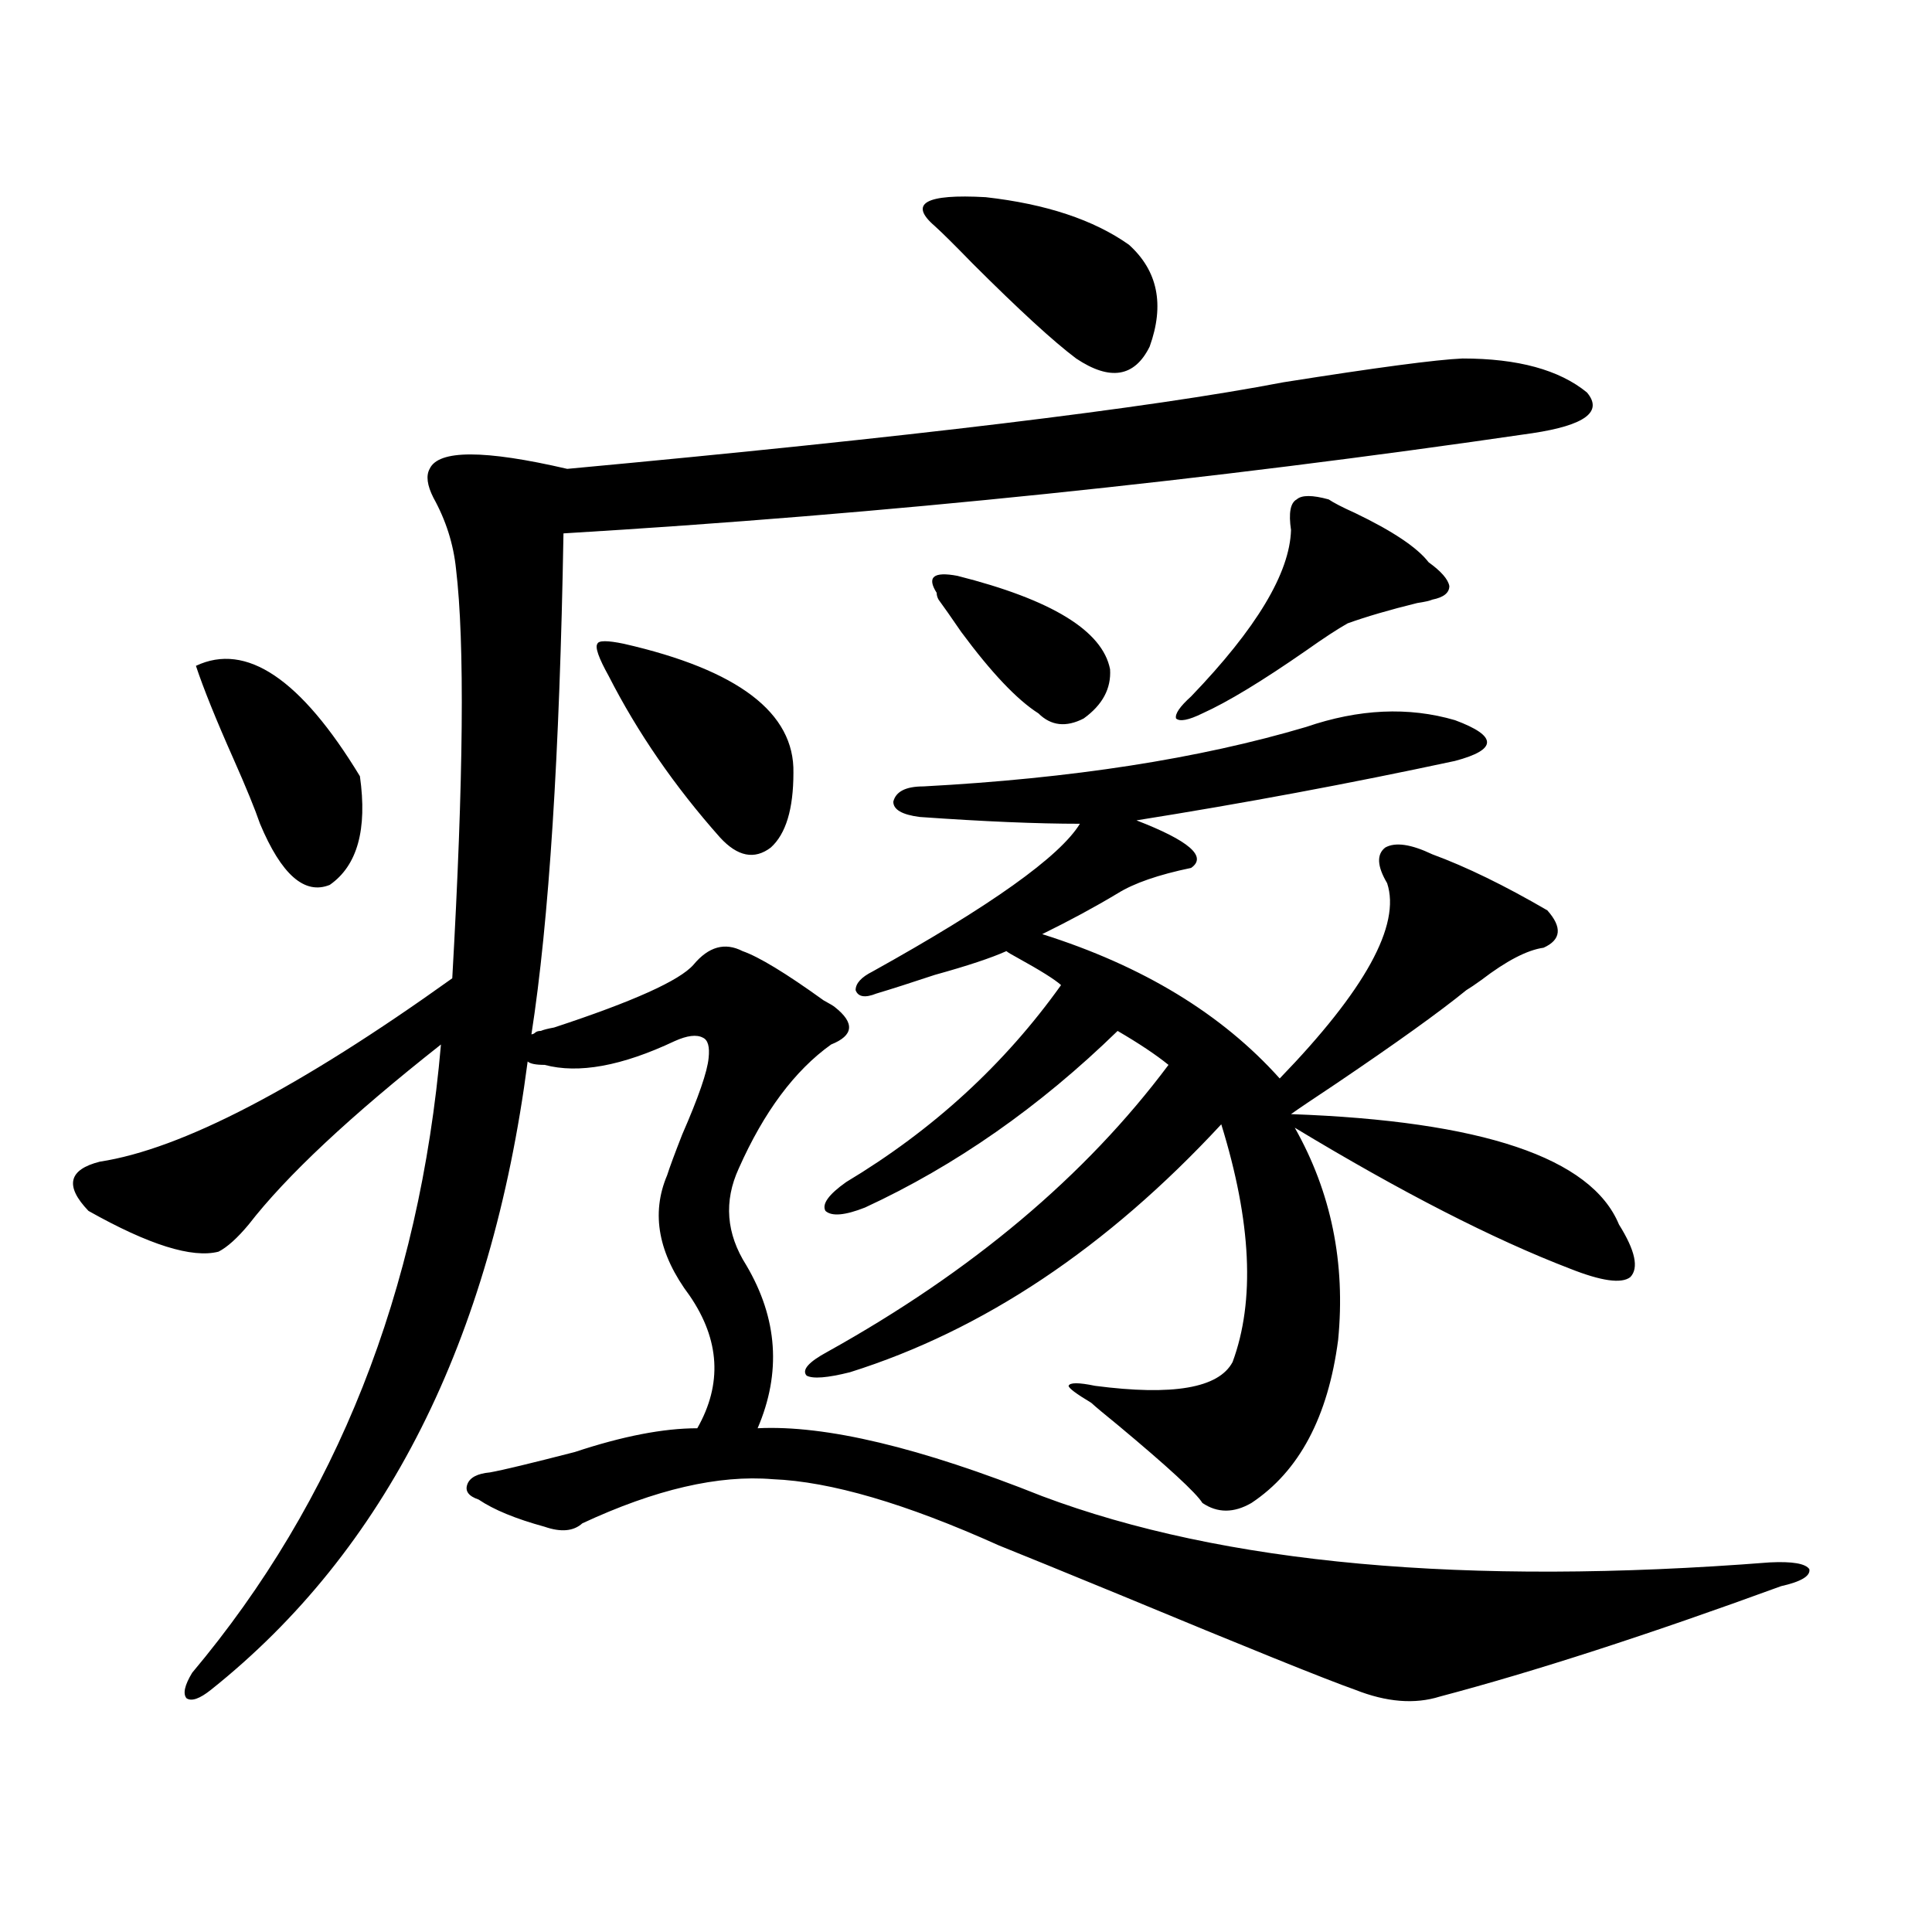
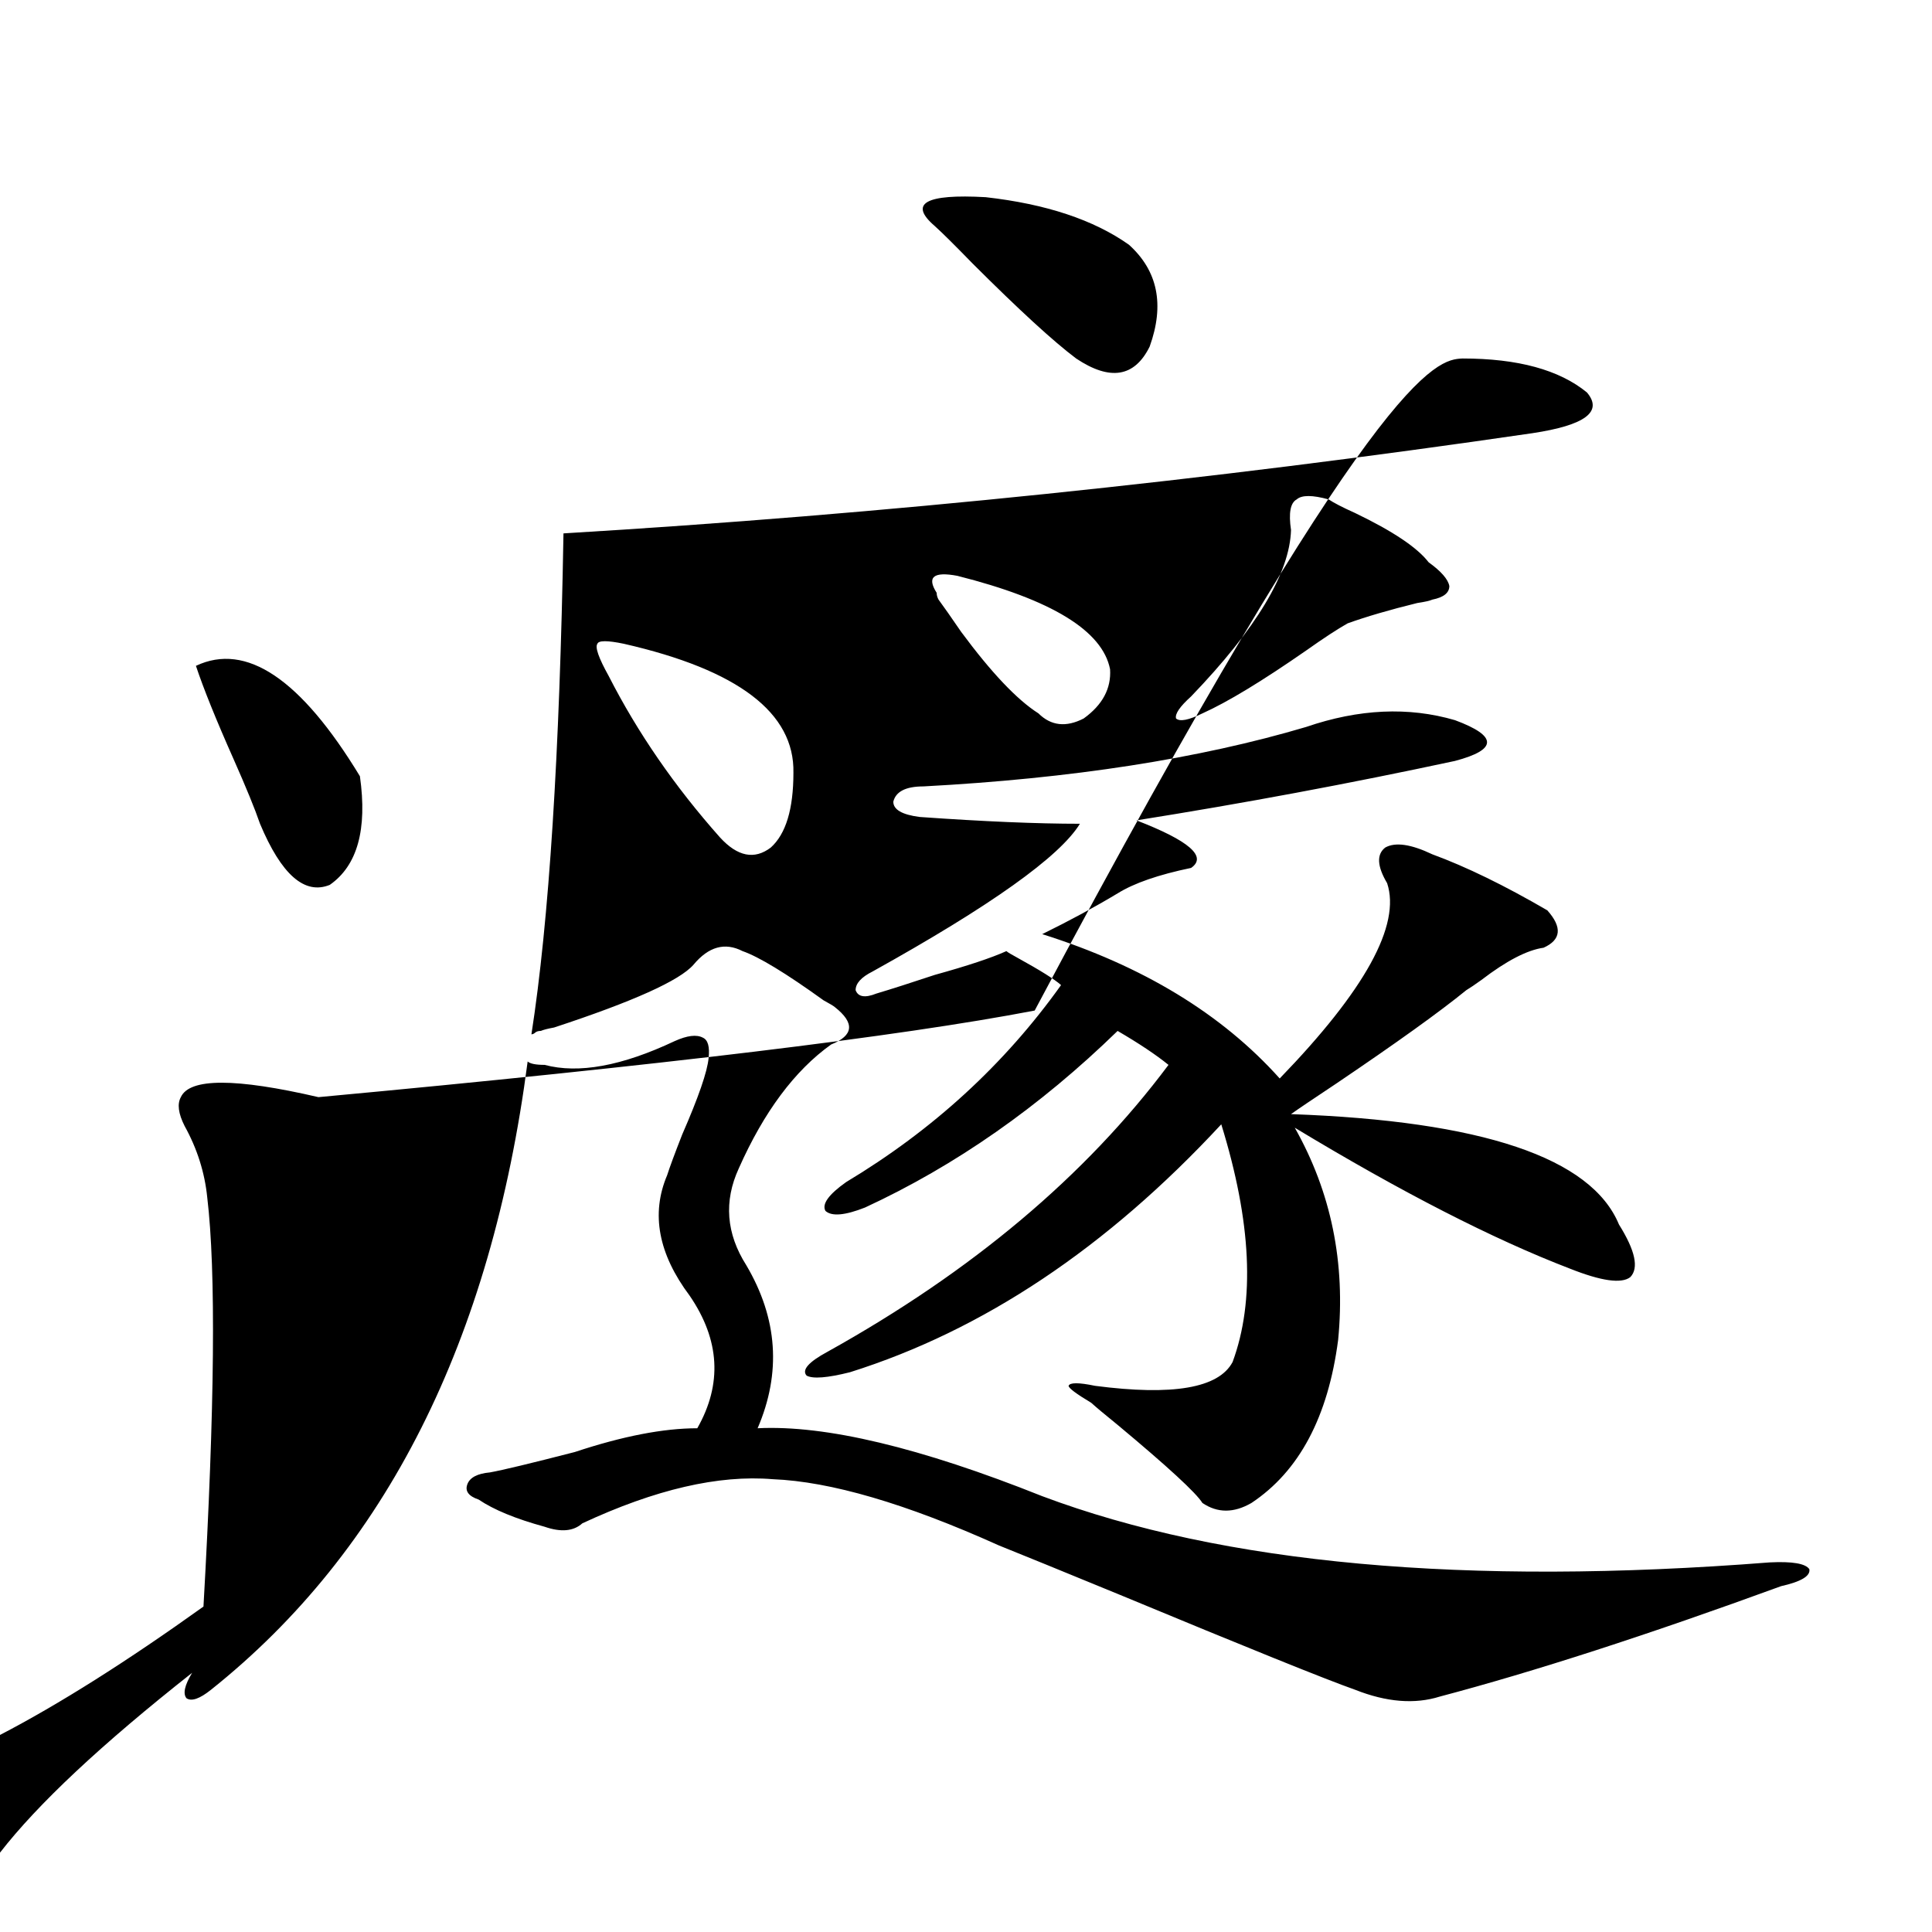
<svg xmlns="http://www.w3.org/2000/svg" version="1.1" id="图层_1" x="0px" y="0px" width="1000px" height="1000px" viewBox="0 0 1000 1000" enable-background="new 0 0 1000 1000" xml:space="preserve">
-   <path d="M757.006,185.555c28.612,0,50.075,5.864,64.389,17.578c8.445,9.97-0.976,17.001-28.292,21.094  c-168.456,24.609-335.602,41.899-501.451,51.855c-1.951,114.258-7.484,200.692-16.585,259.277c0.641,0,1.296-0.288,1.951-0.879  c0.641-0.577,1.616-0.879,2.927-0.879c1.296-0.577,3.567-1.167,6.829-1.758c40.975-13.472,65.029-24.308,72.193-32.52  c7.805-9.366,16.25-11.714,25.365-7.031c8.445,2.938,22.438,11.426,41.95,25.488c3.247,1.758,5.198,2.938,5.854,3.516  c10.396,8.212,9.756,14.653-1.951,19.336c-18.871,13.485-34.801,34.868-47.804,64.16c-7.805,17.001-6.509,33.7,3.902,50.098  c16.25,27.548,18.201,55.673,5.854,84.375c35.121-1.758,84.221,9.97,147.313,35.156c93.656,35.156,219.172,46.582,376.576,34.277  c11.707-0.577,18.536,0.591,20.487,3.516c0.641,3.516-4.237,6.454-14.634,8.789c-68.946,25.187-127.802,44.233-176.581,57.129  c-13.018,4.093-27.651,2.925-43.901-3.516c-14.969-5.273-55.608-21.685-121.948-49.219c-29.923-12.305-50.73-20.792-62.438-25.488  c-48.139-21.671-87.162-33.097-117.07-34.277c-27.972-2.335-60.821,5.273-98.534,22.852c-4.558,4.106-11.066,4.696-19.512,1.758  c-14.969-4.093-26.341-8.789-34.146-14.063c-5.213-1.758-7.164-4.395-5.854-7.91c1.296-3.516,5.198-5.562,11.707-6.152  c6.494-1.167,21.128-4.683,43.901-10.547c24.71-8.198,45.853-12.305,63.413-12.305c13.003-22.852,11.707-45.703-3.902-68.555  c-16.265-21.671-20.167-42.476-11.707-62.402c1.296-4.093,3.902-11.124,7.805-21.094c8.445-19.336,13.003-32.52,13.658-39.551  c0.641-5.851-0.335-9.366-2.927-10.547c-3.262-1.758-8.14-1.167-14.634,1.758c-27.316,12.896-49.755,17.001-67.315,12.305  c-4.558,0-7.484-0.577-8.78-1.758c-18.871,144.731-73.504,253.125-163.898,325.195c-5.854,4.683-10.091,6.152-12.683,4.395  c-1.951-2.349-0.976-6.743,2.927-13.184c74.785-89.058,117.711-197.452,128.777-325.195c-46.828,36.914-79.998,67.978-99.51,93.164  c-5.854,7.031-11.066,11.728-15.609,14.063c-13.658,3.516-36.097-3.516-67.315-21.094c-12.362-12.882-10.411-21.382,5.854-25.488  c42.271-6.44,103.077-38.081,182.435-94.922c5.854-103.12,6.494-173.722,1.951-211.816c-1.311-12.882-5.213-25.187-11.707-36.914  c-3.262-6.44-3.902-11.426-1.951-14.941c4.543-9.956,28.292-9.956,71.218,0c176.901-16.397,300.48-31.339,370.723-44.824  C712.449,190.251,743.348,186.146,757.006,185.555z M101.412,344.637c26.006-12.305,54.298,6.743,84.876,57.129  c3.902,27.548-1.311,46.294-15.609,56.25c-13.018,5.273-25.045-5.273-36.097-31.641c-2.606-7.608-7.164-18.745-13.658-33.398  C111.809,372.474,105.314,356.364,101.412,344.637z M322.87,333.211c59.176,13.485,88.443,35.747,87.803,66.797  c0,18.759-3.902,31.641-11.707,38.672c-8.46,6.454-17.24,4.696-26.341-5.273c-23.414-26.367-42.605-54.19-57.56-83.496  c-5.213-9.366-7.164-14.941-5.854-16.699C309.853,331.453,314.41,331.453,322.87,333.211z M676.032,376.277  c27.316-9.366,53.002-10.547,77.071-3.516c11.052,4.106,16.585,7.91,16.585,11.426s-5.533,6.743-16.585,9.668  c-54.633,11.728-109.601,21.973-164.874,30.762c27.316,10.547,36.737,18.759,28.292,24.609c-16.92,3.516-29.603,7.91-38.048,13.184  c-11.707,7.031-24.725,14.063-39.023,21.094c52.026,16.411,93.001,41.309,122.924,74.707c44.222-45.703,62.758-79.39,55.608-101.074  c-5.213-8.789-5.533-14.941-0.976-18.457c5.198-2.925,13.323-1.758,24.39,3.516c17.561,6.454,37.393,16.122,59.511,29.004  c7.805,8.789,7.149,15.243-1.951,19.336c-8.46,1.181-19.191,6.743-32.194,16.699c-3.262,2.349-5.854,4.106-7.805,5.273  c-13.658,11.138-36.097,27.246-67.315,48.34c-12.362,8.212-20.167,13.485-23.414,15.82c98.854,3.516,155.438,22.563,169.752,57.129  c8.445,13.485,10.396,22.563,5.854,27.246c-4.558,3.516-14.969,2.06-31.219-4.395c-39.679-15.229-87.162-39.551-142.436-72.949  c18.856,33.398,26.341,70.024,22.438,109.863c-5.213,39.853-20.167,67.978-44.877,84.375c-9.115,5.273-17.561,5.273-25.365,0  c-3.262-5.273-17.896-18.745-43.901-40.43c-6.509-5.273-11.066-9.077-13.658-11.426c-7.805-4.683-11.707-7.608-11.707-8.789  c0.641-1.758,5.198-1.758,13.658,0c40.319,5.273,64.054,1.181,71.218-12.305c11.707-31.641,9.756-72.647-5.854-123.047  c-59.19,63.872-123.259,106.649-192.19,128.32c-11.707,2.938-19.191,3.516-22.438,1.758c-2.606-2.925,0.976-7.031,10.731-12.305  c74.785-41.597,133.655-91.104,176.581-148.535c-6.509-5.273-15.289-11.124-26.341-17.578  c-40.334,39.263-83.9,69.735-130.729,91.406c-10.411,4.106-17.24,4.696-20.487,1.758c-1.951-3.516,1.616-8.487,10.731-14.941  c44.877-26.944,81.949-60.933,111.217-101.953c-3.262-2.925-10.731-7.608-22.438-14.063c-3.262-1.758-5.213-2.925-5.854-3.516  c-7.805,3.516-20.167,7.622-37.072,12.305c-12.362,4.106-22.438,7.333-30.243,9.668c-5.854,2.349-9.436,1.758-10.731-1.758  c0-3.516,2.927-6.729,8.78-9.668c61.127-33.976,96.903-59.464,107.314-76.465c-22.118,0-49.755-1.167-82.925-3.516  c-9.115-1.167-13.658-3.804-13.658-7.91c1.296-5.273,6.494-7.91,15.609-7.91C554.725,402.946,620.744,392.688,676.032,376.277z   M483.842,117c-13.658-11.714-4.878-16.699,26.341-14.941c31.219,3.516,55.929,11.728,74.145,24.609  c14.954,13.485,18.536,31.063,10.731,52.734c-7.805,15.82-20.487,17.88-38.048,6.152c-11.707-8.789-29.603-25.187-53.657-49.219  C494.238,126.97,487.744,120.516,483.842,117z M495.549,298.055c48.779,12.305,75.12,28.427,79.022,48.34  c0.641,9.97-3.902,18.457-13.658,25.488c-9.115,4.696-16.92,3.817-23.414-2.637c-11.066-7.031-24.39-21.094-39.999-42.188  c-5.213-7.608-9.115-13.184-11.707-16.699c-0.655-1.167-0.976-2.335-0.976-3.516C479.604,298.646,483.187,295.72,495.549,298.055z   M687.739,258.504c2.592,1.758,7.149,4.106,13.658,7.031c19.512,9.38,32.194,17.88,38.048,25.488  c6.494,4.696,10.076,8.789,10.731,12.305c0,3.516-2.927,5.864-8.78,7.031c-1.311,0.591-3.902,1.181-7.805,1.758  c-14.313,3.516-26.341,7.031-36.097,10.547c-5.213,2.938-12.362,7.622-21.463,14.063c-22.773,15.82-40.654,26.669-53.657,32.52  c-7.164,3.516-11.707,4.395-13.658,2.637c-0.655-2.335,1.951-6.152,7.805-11.426c33.811-35.156,51.051-63.858,51.706-86.133  c-1.311-8.789-0.335-14.063,2.927-15.82C673.746,256.169,679.279,256.169,687.739,258.504z" />
+   <path d="M757.006,185.555c28.612,0,50.075,5.864,64.389,17.578c8.445,9.97-0.976,17.001-28.292,21.094  c-168.456,24.609-335.602,41.899-501.451,51.855c-1.951,114.258-7.484,200.692-16.585,259.277c0.641,0,1.296-0.288,1.951-0.879  c0.641-0.577,1.616-0.879,2.927-0.879c1.296-0.577,3.567-1.167,6.829-1.758c40.975-13.472,65.029-24.308,72.193-32.52  c7.805-9.366,16.25-11.714,25.365-7.031c8.445,2.938,22.438,11.426,41.95,25.488c3.247,1.758,5.198,2.938,5.854,3.516  c10.396,8.212,9.756,14.653-1.951,19.336c-18.871,13.485-34.801,34.868-47.804,64.16c-7.805,17.001-6.509,33.7,3.902,50.098  c16.25,27.548,18.201,55.673,5.854,84.375c35.121-1.758,84.221,9.97,147.313,35.156c93.656,35.156,219.172,46.582,376.576,34.277  c11.707-0.577,18.536,0.591,20.487,3.516c0.641,3.516-4.237,6.454-14.634,8.789c-68.946,25.187-127.802,44.233-176.581,57.129  c-13.018,4.093-27.651,2.925-43.901-3.516c-14.969-5.273-55.608-21.685-121.948-49.219c-29.923-12.305-50.73-20.792-62.438-25.488  c-48.139-21.671-87.162-33.097-117.07-34.277c-27.972-2.335-60.821,5.273-98.534,22.852c-4.558,4.106-11.066,4.696-19.512,1.758  c-14.969-4.093-26.341-8.789-34.146-14.063c-5.213-1.758-7.164-4.395-5.854-7.91c1.296-3.516,5.198-5.562,11.707-6.152  c6.494-1.167,21.128-4.683,43.901-10.547c24.71-8.198,45.853-12.305,63.413-12.305c13.003-22.852,11.707-45.703-3.902-68.555  c-16.265-21.671-20.167-42.476-11.707-62.402c1.296-4.093,3.902-11.124,7.805-21.094c8.445-19.336,13.003-32.52,13.658-39.551  c0.641-5.851-0.335-9.366-2.927-10.547c-3.262-1.758-8.14-1.167-14.634,1.758c-27.316,12.896-49.755,17.001-67.315,12.305  c-4.558,0-7.484-0.577-8.78-1.758c-18.871,144.731-73.504,253.125-163.898,325.195c-5.854,4.683-10.091,6.152-12.683,4.395  c-1.951-2.349-0.976-6.743,2.927-13.184c-46.828,36.914-79.998,67.978-99.51,93.164  c-5.854,7.031-11.066,11.728-15.609,14.063c-13.658,3.516-36.097-3.516-67.315-21.094c-12.362-12.882-10.411-21.382,5.854-25.488  c42.271-6.44,103.077-38.081,182.435-94.922c5.854-103.12,6.494-173.722,1.951-211.816c-1.311-12.882-5.213-25.187-11.707-36.914  c-3.262-6.44-3.902-11.426-1.951-14.941c4.543-9.956,28.292-9.956,71.218,0c176.901-16.397,300.48-31.339,370.723-44.824  C712.449,190.251,743.348,186.146,757.006,185.555z M101.412,344.637c26.006-12.305,54.298,6.743,84.876,57.129  c3.902,27.548-1.311,46.294-15.609,56.25c-13.018,5.273-25.045-5.273-36.097-31.641c-2.606-7.608-7.164-18.745-13.658-33.398  C111.809,372.474,105.314,356.364,101.412,344.637z M322.87,333.211c59.176,13.485,88.443,35.747,87.803,66.797  c0,18.759-3.902,31.641-11.707,38.672c-8.46,6.454-17.24,4.696-26.341-5.273c-23.414-26.367-42.605-54.19-57.56-83.496  c-5.213-9.366-7.164-14.941-5.854-16.699C309.853,331.453,314.41,331.453,322.87,333.211z M676.032,376.277  c27.316-9.366,53.002-10.547,77.071-3.516c11.052,4.106,16.585,7.91,16.585,11.426s-5.533,6.743-16.585,9.668  c-54.633,11.728-109.601,21.973-164.874,30.762c27.316,10.547,36.737,18.759,28.292,24.609c-16.92,3.516-29.603,7.91-38.048,13.184  c-11.707,7.031-24.725,14.063-39.023,21.094c52.026,16.411,93.001,41.309,122.924,74.707c44.222-45.703,62.758-79.39,55.608-101.074  c-5.213-8.789-5.533-14.941-0.976-18.457c5.198-2.925,13.323-1.758,24.39,3.516c17.561,6.454,37.393,16.122,59.511,29.004  c7.805,8.789,7.149,15.243-1.951,19.336c-8.46,1.181-19.191,6.743-32.194,16.699c-3.262,2.349-5.854,4.106-7.805,5.273  c-13.658,11.138-36.097,27.246-67.315,48.34c-12.362,8.212-20.167,13.485-23.414,15.82c98.854,3.516,155.438,22.563,169.752,57.129  c8.445,13.485,10.396,22.563,5.854,27.246c-4.558,3.516-14.969,2.06-31.219-4.395c-39.679-15.229-87.162-39.551-142.436-72.949  c18.856,33.398,26.341,70.024,22.438,109.863c-5.213,39.853-20.167,67.978-44.877,84.375c-9.115,5.273-17.561,5.273-25.365,0  c-3.262-5.273-17.896-18.745-43.901-40.43c-6.509-5.273-11.066-9.077-13.658-11.426c-7.805-4.683-11.707-7.608-11.707-8.789  c0.641-1.758,5.198-1.758,13.658,0c40.319,5.273,64.054,1.181,71.218-12.305c11.707-31.641,9.756-72.647-5.854-123.047  c-59.19,63.872-123.259,106.649-192.19,128.32c-11.707,2.938-19.191,3.516-22.438,1.758c-2.606-2.925,0.976-7.031,10.731-12.305  c74.785-41.597,133.655-91.104,176.581-148.535c-6.509-5.273-15.289-11.124-26.341-17.578  c-40.334,39.263-83.9,69.735-130.729,91.406c-10.411,4.106-17.24,4.696-20.487,1.758c-1.951-3.516,1.616-8.487,10.731-14.941  c44.877-26.944,81.949-60.933,111.217-101.953c-3.262-2.925-10.731-7.608-22.438-14.063c-3.262-1.758-5.213-2.925-5.854-3.516  c-7.805,3.516-20.167,7.622-37.072,12.305c-12.362,4.106-22.438,7.333-30.243,9.668c-5.854,2.349-9.436,1.758-10.731-1.758  c0-3.516,2.927-6.729,8.78-9.668c61.127-33.976,96.903-59.464,107.314-76.465c-22.118,0-49.755-1.167-82.925-3.516  c-9.115-1.167-13.658-3.804-13.658-7.91c1.296-5.273,6.494-7.91,15.609-7.91C554.725,402.946,620.744,392.688,676.032,376.277z   M483.842,117c-13.658-11.714-4.878-16.699,26.341-14.941c31.219,3.516,55.929,11.728,74.145,24.609  c14.954,13.485,18.536,31.063,10.731,52.734c-7.805,15.82-20.487,17.88-38.048,6.152c-11.707-8.789-29.603-25.187-53.657-49.219  C494.238,126.97,487.744,120.516,483.842,117z M495.549,298.055c48.779,12.305,75.12,28.427,79.022,48.34  c0.641,9.97-3.902,18.457-13.658,25.488c-9.115,4.696-16.92,3.817-23.414-2.637c-11.066-7.031-24.39-21.094-39.999-42.188  c-5.213-7.608-9.115-13.184-11.707-16.699c-0.655-1.167-0.976-2.335-0.976-3.516C479.604,298.646,483.187,295.72,495.549,298.055z   M687.739,258.504c2.592,1.758,7.149,4.106,13.658,7.031c19.512,9.38,32.194,17.88,38.048,25.488  c6.494,4.696,10.076,8.789,10.731,12.305c0,3.516-2.927,5.864-8.78,7.031c-1.311,0.591-3.902,1.181-7.805,1.758  c-14.313,3.516-26.341,7.031-36.097,10.547c-5.213,2.938-12.362,7.622-21.463,14.063c-22.773,15.82-40.654,26.669-53.657,32.52  c-7.164,3.516-11.707,4.395-13.658,2.637c-0.655-2.335,1.951-6.152,7.805-11.426c33.811-35.156,51.051-63.858,51.706-86.133  c-1.311-8.789-0.335-14.063,2.927-15.82C673.746,256.169,679.279,256.169,687.739,258.504z" />
</svg>